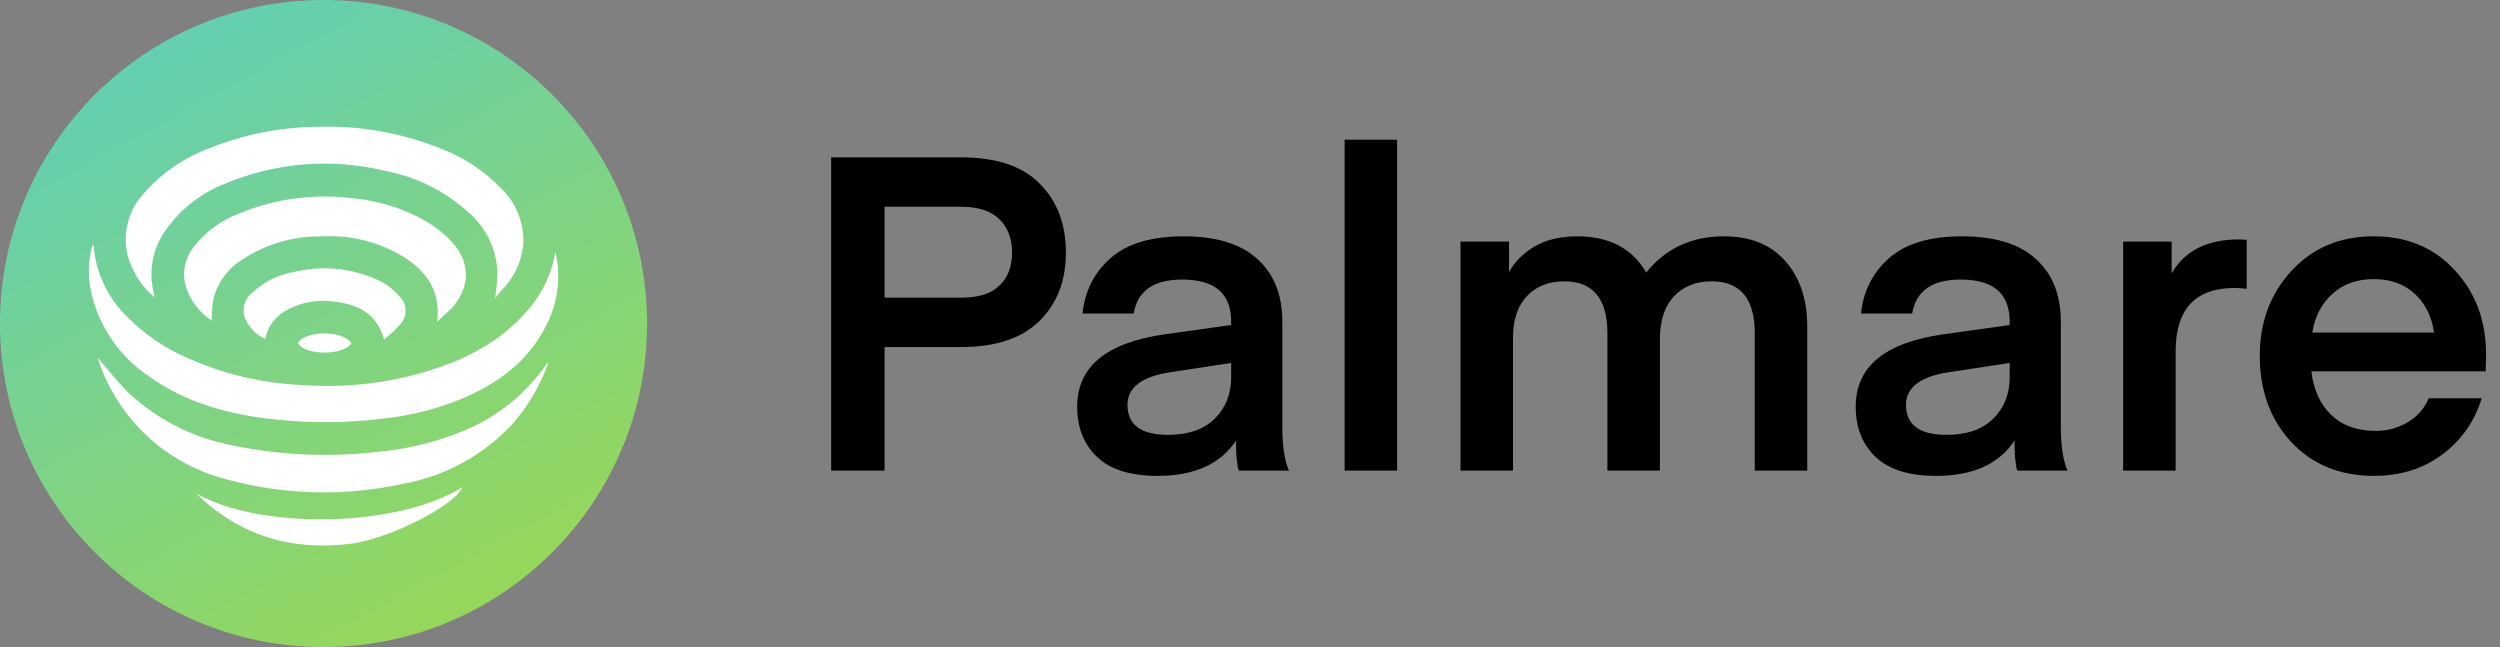
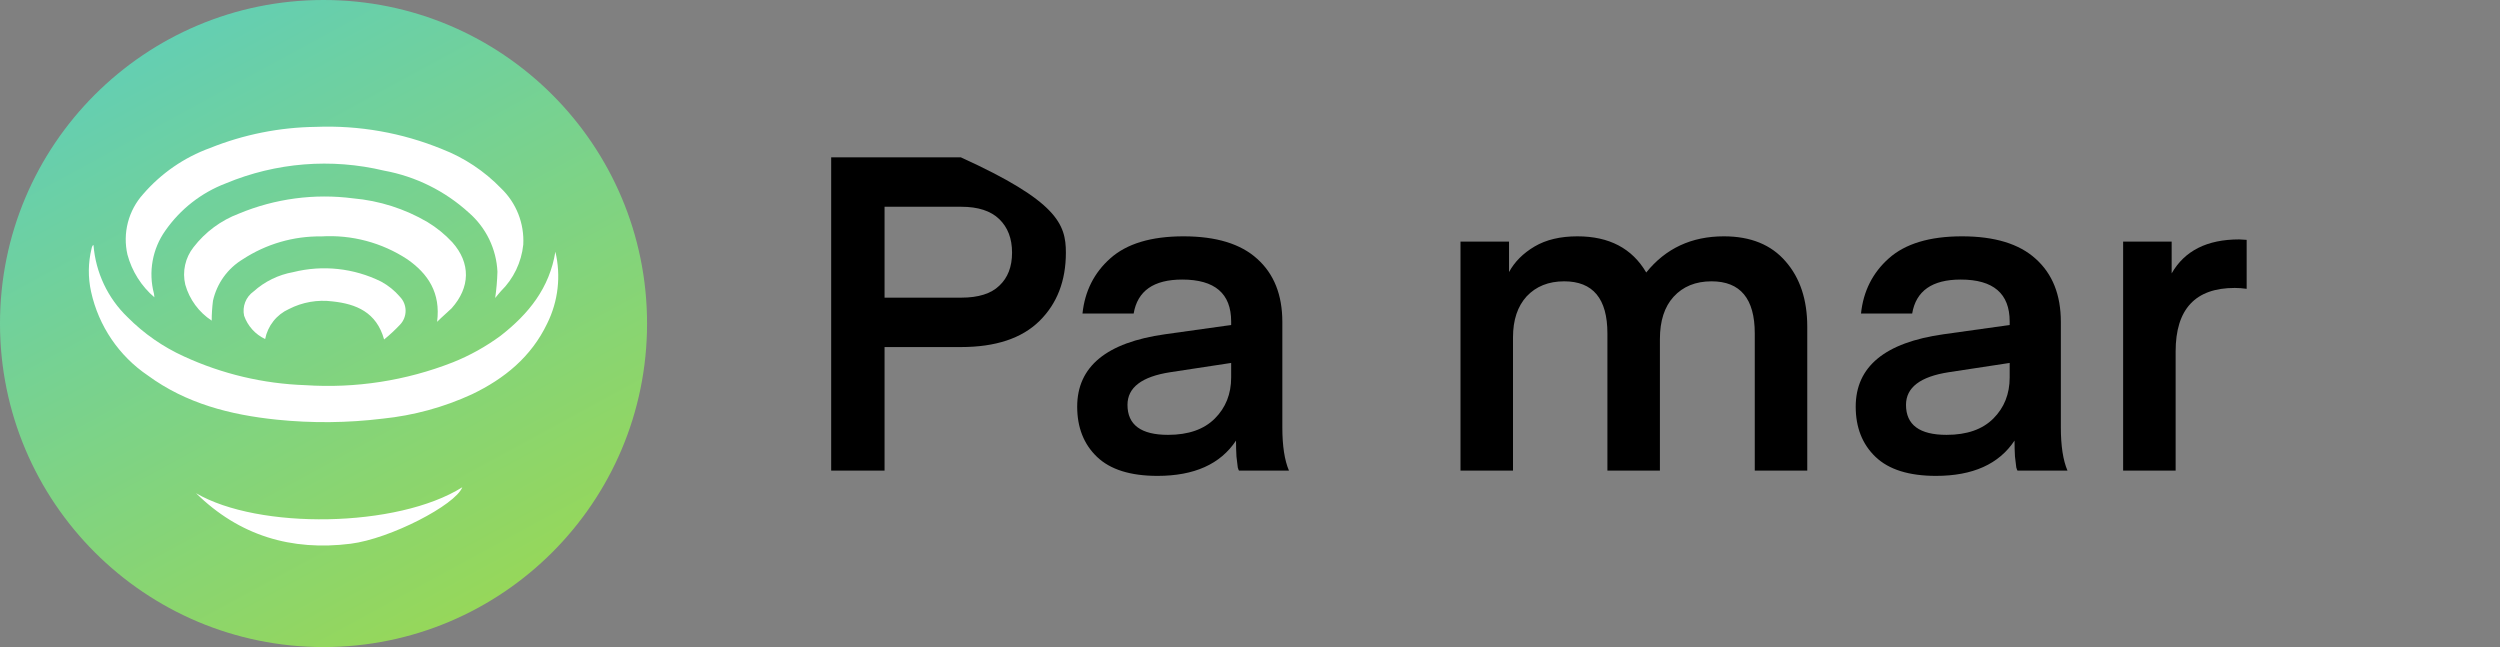
<svg xmlns="http://www.w3.org/2000/svg" width="170" height="44" viewBox="0 0 170 44" fill="none">
  <rect x="0" y="0" width="170" height="44" fill="#808080" stroke="none" />
-   <path d="M60.15 20.24H65.37C66.53 20.24 67.39 19.97 67.95 19.43C68.53 18.89 68.82 18.14 68.82 17.18C68.82 16.22 68.53 15.46 67.95 14.9C67.37 14.34 66.51 14.06 65.37 14.06H60.15V20.24ZM60.15 23.6V32H56.52V10.7H65.34C67.76 10.7 69.55 11.3 70.71 12.5C71.89 13.68 72.48 15.24 72.48 17.18C72.48 19.1 71.88 20.65 70.68 21.83C69.48 23.01 67.7 23.6 65.34 23.6H60.15Z" fill="black" />
+   <path d="M60.15 20.24H65.37C66.53 20.24 67.39 19.97 67.95 19.43C68.53 18.89 68.82 18.14 68.82 17.18C68.82 16.22 68.53 15.46 67.95 14.9C67.37 14.34 66.51 14.06 65.37 14.06H60.15V20.24ZM60.15 23.6V32H56.52V10.7H65.34C71.89 13.68 72.48 15.24 72.48 17.18C72.48 19.1 71.88 20.65 70.68 21.83C69.48 23.01 67.7 23.6 65.34 23.6H60.15Z" fill="black" />
  <path d="M83.719 24.68L79.579 25.31C77.639 25.61 76.669 26.35 76.669 27.53C76.669 28.89 77.589 29.57 79.429 29.57C80.809 29.57 81.869 29.2 82.609 28.46C83.349 27.72 83.719 26.79 83.719 25.67V24.68ZM78.709 32.36C76.869 32.36 75.499 31.93 74.599 31.07C73.699 30.21 73.249 29.07 73.249 27.65C73.249 24.93 75.239 23.29 79.219 22.73L83.719 22.1V21.86C83.719 19.96 82.609 19.01 80.389 19.01C78.449 19.01 77.349 19.78 77.089 21.32H73.609C73.769 19.8 74.399 18.55 75.499 17.57C76.619 16.57 78.279 16.07 80.479 16.07C82.699 16.07 84.369 16.58 85.489 17.6C86.629 18.62 87.199 20.05 87.199 21.89V29.06C87.199 30.32 87.349 31.3 87.649 32H84.259C84.239 32 84.209 31.93 84.169 31.79C84.149 31.63 84.119 31.38 84.079 31.04C84.059 30.7 84.049 30.34 84.049 29.96C82.989 31.56 81.209 32.36 78.709 32.36Z" fill="black" />
-   <path d="M95.003 32H91.433V9.5H95.003V32Z" fill="black" />
  <path d="M112.874 23.06V32H109.304V22.67C109.304 20.31 108.324 19.13 106.364 19.13C105.304 19.13 104.454 19.47 103.814 20.15C103.194 20.83 102.884 21.76 102.884 22.94V32H99.314V16.43H102.614V18.5C102.994 17.8 103.574 17.22 104.354 16.76C105.134 16.3 106.104 16.07 107.264 16.07C109.424 16.07 110.984 16.89 111.944 18.53C113.264 16.89 115.024 16.07 117.224 16.07C119.044 16.07 120.444 16.64 121.424 17.78C122.404 18.9 122.894 20.38 122.894 22.22V32H119.324V22.67C119.324 20.31 118.344 19.13 116.384 19.13C115.304 19.13 114.444 19.48 113.804 20.18C113.184 20.86 112.874 21.82 112.874 23.06Z" fill="black" />
  <path d="M136.658 24.68L132.518 25.31C130.578 25.61 129.608 26.35 129.608 27.53C129.608 28.89 130.528 29.57 132.368 29.57C133.748 29.57 134.808 29.2 135.548 28.46C136.288 27.72 136.658 26.79 136.658 25.67V24.68ZM131.648 32.36C129.808 32.36 128.438 31.93 127.538 31.07C126.638 30.21 126.188 29.07 126.188 27.65C126.188 24.93 128.178 23.29 132.158 22.73L136.658 22.1V21.86C136.658 19.96 135.548 19.01 133.328 19.01C131.388 19.01 130.288 19.78 130.028 21.32H126.548C126.708 19.8 127.338 18.55 128.438 17.57C129.558 16.57 131.218 16.07 133.418 16.07C135.638 16.07 137.308 16.58 138.428 17.6C139.568 18.62 140.138 20.05 140.138 21.89V29.06C140.138 30.32 140.288 31.3 140.588 32H137.198C137.178 32 137.148 31.93 137.108 31.79C137.088 31.63 137.058 31.38 137.018 31.04C136.998 30.7 136.988 30.34 136.988 29.96C135.928 31.56 134.148 32.36 131.648 32.36Z" fill="black" />
  <path d="M152.773 16.31V19.64C152.493 19.6 152.223 19.58 151.963 19.58C149.283 19.58 147.943 21.02 147.943 23.9V32H144.373V16.43H147.673V18.59C148.553 17.05 150.083 16.28 152.263 16.28L152.773 16.31Z" fill="black" />
-   <path d="M169.025 25.25H157.175C157.315 26.49 157.765 27.48 158.525 28.22C159.285 28.94 160.285 29.3 161.525 29.3C162.345 29.3 163.085 29.1 163.745 28.7C164.405 28.3 164.875 27.76 165.155 27.08H168.755C168.275 28.66 167.375 29.94 166.055 30.92C164.755 31.88 163.215 32.36 161.435 32.36C159.115 32.36 157.235 31.59 155.795 30.05C154.375 28.51 153.665 26.56 153.665 24.2C153.665 21.9 154.385 19.97 155.825 18.41C157.265 16.85 159.125 16.07 161.405 16.07C163.685 16.07 165.525 16.84 166.925 18.38C168.345 19.9 169.055 21.82 169.055 24.14L169.025 25.25ZM161.405 18.98C160.285 18.98 159.355 19.31 158.615 19.97C157.875 20.63 157.415 21.51 157.235 22.61H165.515C165.355 21.51 164.915 20.63 164.195 19.97C163.475 19.31 162.545 18.98 161.405 18.98Z" fill="black" />
  <circle cx="22" cy="22" r="22" fill="url(#paint0_linear_16_308)" />
  <g clip-path="url(#clip0_16_308)">
    <path d="M10.498 20.218C9.608 19.457 8.969 18.442 8.665 17.308C8.501 16.588 8.512 15.839 8.698 15.125C8.884 14.41 9.238 13.751 9.731 13.204C10.956 11.785 12.521 10.706 14.277 10.066C16.571 9.145 19.015 8.657 21.485 8.627C24.417 8.512 27.34 9.027 30.058 10.139C31.57 10.725 32.938 11.633 34.068 12.8C34.582 13.291 34.983 13.888 35.245 14.55C35.506 15.213 35.621 15.924 35.582 16.636C35.458 17.835 34.921 18.954 34.063 19.798C33.94 19.933 33.826 20.078 33.672 20.264C33.758 19.672 33.809 19.076 33.826 18.478C33.791 17.711 33.599 16.959 33.265 16.268C32.93 15.578 32.459 14.963 31.88 14.461C30.263 12.986 28.267 11.997 26.119 11.604C22.531 10.745 18.765 11.048 15.358 12.468C13.694 13.101 12.259 14.223 11.239 15.688C10.807 16.299 10.513 16.999 10.38 17.737C10.246 18.475 10.276 19.234 10.467 19.959C10.482 20.016 10.482 20.078 10.498 20.218Z" fill="white" />
    <path d="M37.765 17.117C38.156 18.759 37.959 20.487 37.209 21.998C36.123 24.271 34.3 25.751 32.102 26.807C30.178 27.694 28.122 28.255 26.016 28.469C23.623 28.761 21.206 28.783 18.808 28.536C15.662 28.21 12.66 27.444 10.055 25.534C8.088 24.205 6.706 22.166 6.194 19.84C5.98 18.874 5.99 17.871 6.225 16.91C6.225 16.853 6.261 16.791 6.281 16.734C6.302 16.677 6.317 16.703 6.358 16.661C6.503 18.528 7.328 20.276 8.675 21.569C9.784 22.686 11.085 23.591 12.516 24.24C15.107 25.431 17.907 26.094 20.754 26.191C24.173 26.42 27.601 25.89 30.794 24.638C31.951 24.176 33.044 23.567 34.048 22.826C35.948 21.346 37.369 19.581 37.765 17.117Z" fill="white" />
-     <path d="M6.657 24.348C7.347 25.135 7.985 25.963 8.716 26.688C10.675 28.521 13.107 29.762 15.734 30.27C18.961 30.95 22.276 31.107 25.552 30.736C27.66 30.562 29.728 30.056 31.679 29.235C33.849 28.308 35.722 26.796 37.091 24.866C37.151 24.778 37.222 24.698 37.302 24.628C36.741 26.231 35.865 27.704 34.727 28.961C32.757 31.026 30.183 32.407 27.38 32.905C23.413 33.772 19.296 33.664 15.379 32.589C13.404 32.084 11.584 31.098 10.079 29.718C8.574 28.337 7.431 26.605 6.75 24.674C6.712 24.568 6.681 24.459 6.657 24.348Z" fill="white" />
    <path d="M29.723 21.884C29.975 19.917 29.115 18.618 27.694 17.629C25.963 16.494 23.914 15.95 21.851 16.076C19.957 16.05 18.099 16.591 16.512 17.629C16.001 17.937 15.558 18.346 15.209 18.831C14.861 19.316 14.614 19.867 14.483 20.451C14.426 20.899 14.397 21.35 14.395 21.802C13.521 21.232 12.882 20.361 12.598 19.353C12.494 18.914 12.49 18.458 12.588 18.017C12.685 17.577 12.88 17.165 13.16 16.811C13.958 15.775 15.028 14.983 16.249 14.524C18.703 13.503 21.38 13.146 24.013 13.488C25.794 13.645 27.519 14.194 29.064 15.098C29.687 15.475 30.256 15.936 30.753 16.47C32.019 17.888 31.983 19.545 30.706 20.968C30.397 21.268 30.073 21.532 29.723 21.884Z" fill="white" />
    <path d="M26.119 23.085C25.604 21.227 24.214 20.668 22.623 20.497C21.602 20.364 20.564 20.544 19.647 21.015C19.235 21.2 18.873 21.482 18.592 21.837C18.31 22.192 18.118 22.609 18.03 23.054C17.699 22.899 17.402 22.679 17.156 22.407C16.911 22.135 16.721 21.817 16.599 21.47C16.533 21.163 16.558 20.843 16.672 20.551C16.785 20.258 16.982 20.005 17.238 19.824C17.998 19.14 18.935 18.682 19.941 18.504C21.944 18.003 24.06 18.23 25.913 19.146C26.4 19.409 26.835 19.759 27.195 20.181C27.443 20.436 27.581 20.778 27.581 21.134C27.581 21.49 27.443 21.832 27.195 22.086C26.858 22.443 26.499 22.776 26.119 23.085Z" fill="white" />
    <path d="M13.33 33.537C17.572 36.026 27.02 35.907 31.437 33.133C30.964 34.344 26.526 36.637 23.843 36.974C19.822 37.481 16.27 36.43 13.33 33.537Z" fill="white" />
-     <path d="M20.244 23.323C20.708 22.506 23.251 22.412 23.895 23.323C23.457 24.157 20.78 24.229 20.244 23.323Z" fill="white" />
  </g>
  <defs>
    <linearGradient id="paint0_linear_16_308" x1="11" y1="-6.16" x2="40.48" y2="47.96" gradientUnits="userSpaceOnUse">
      <stop stop-color="#5BCDC2" />
      <stop offset="1" stop-color="#A1D947" />
    </linearGradient>
    <clipPath id="clip0_16_308">
      <rect width="31.922" height="28.471" fill="white" transform="translate(6.039 8.627)" />
    </clipPath>
  </defs>
</svg>